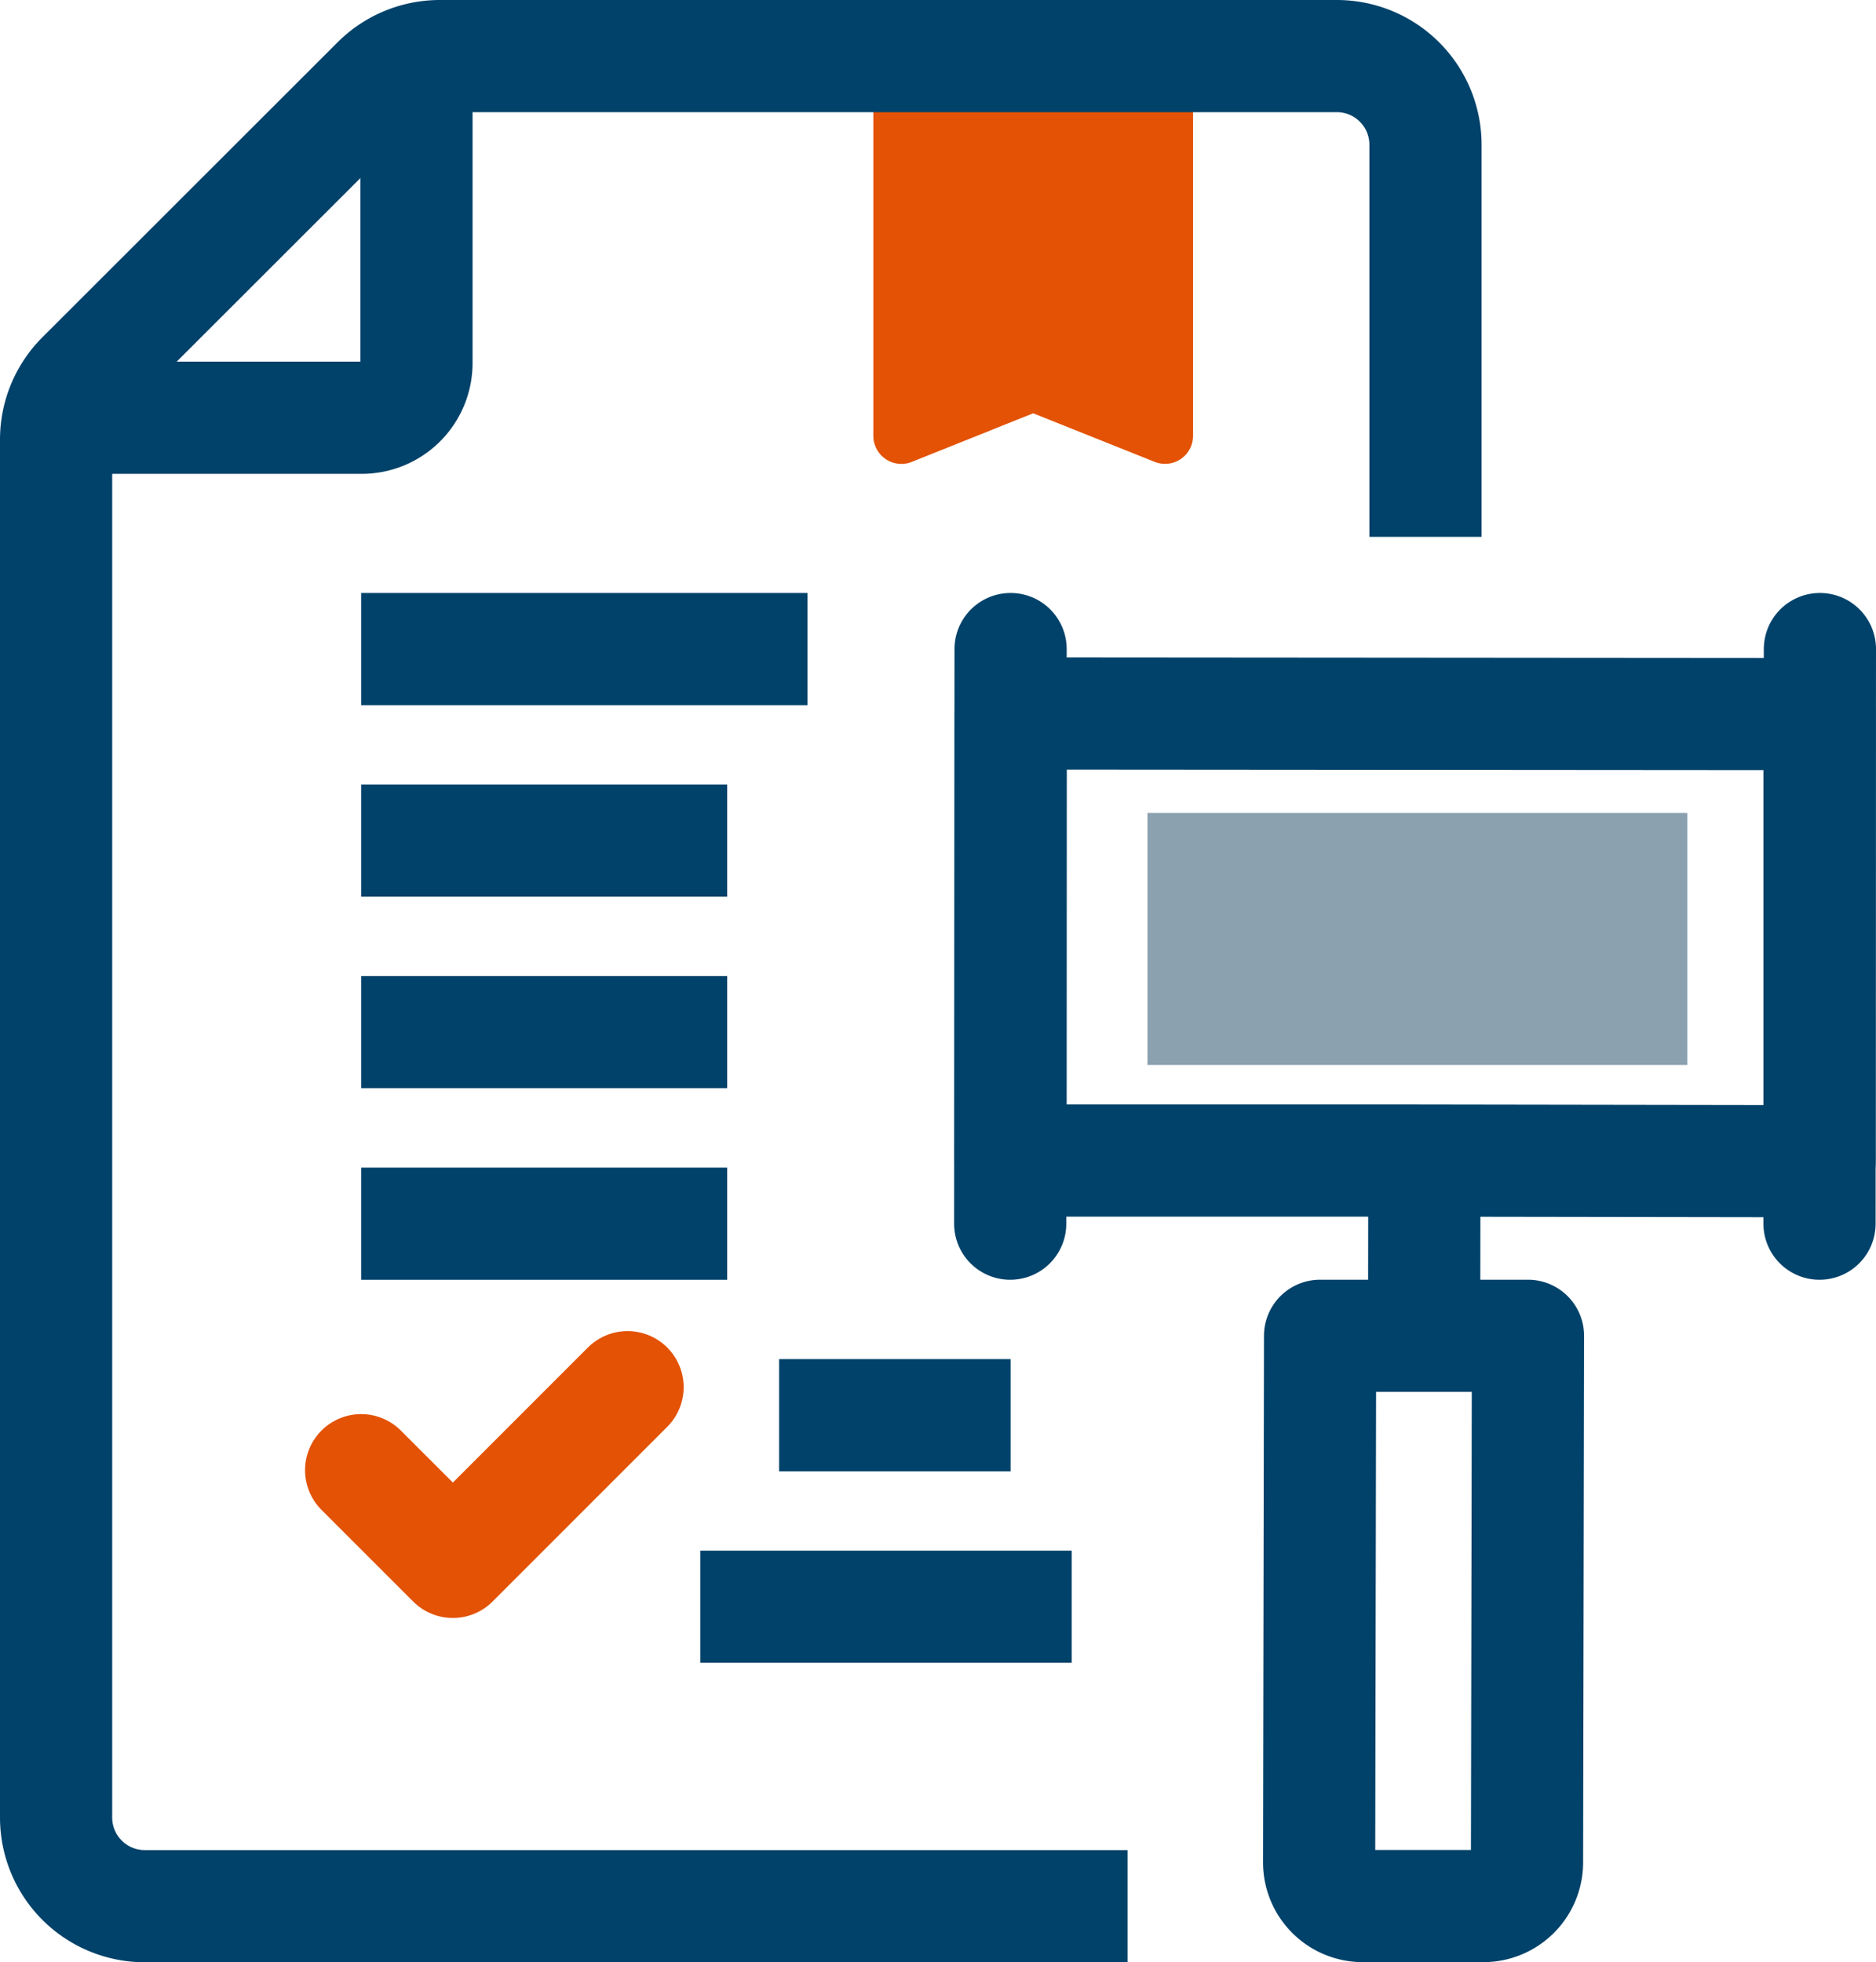
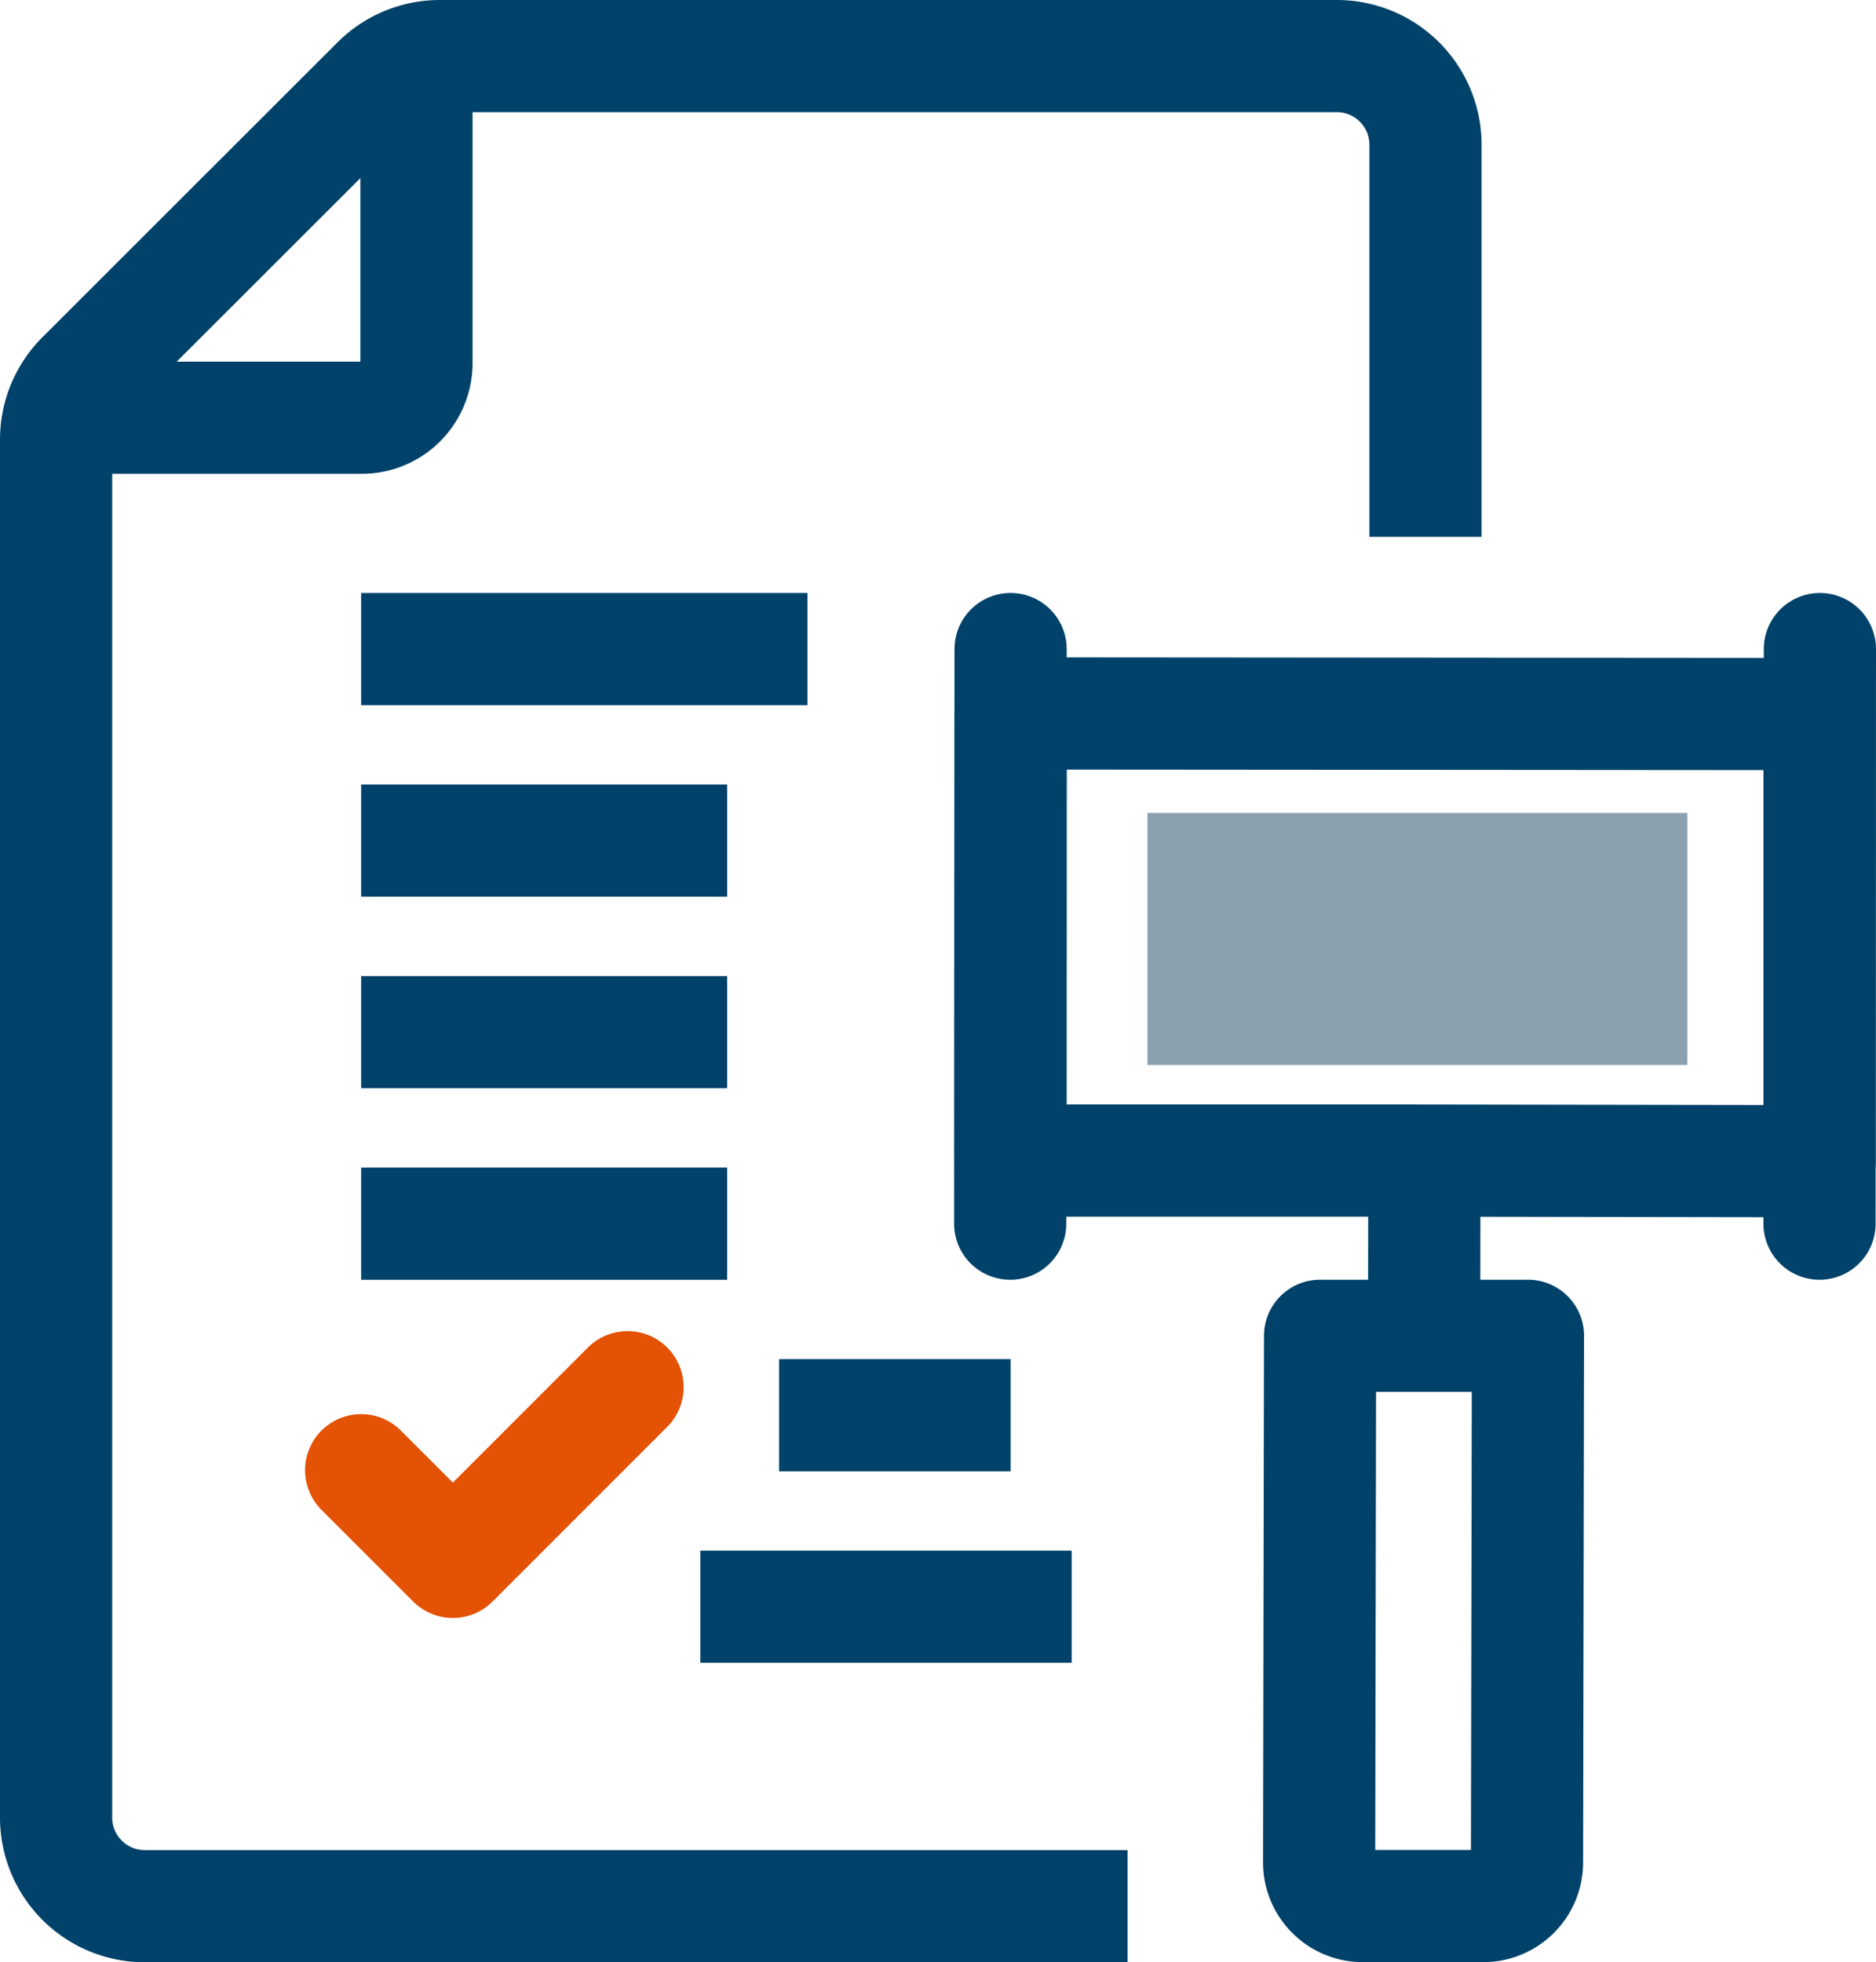
<svg xmlns="http://www.w3.org/2000/svg" width="33.442" height="34.985" viewBox="0 0 33.442 34.985">
  <g id="Icon-Compliance" transform="translate(1 1)">
    <g id="Group_91225" data-name="Group 91225" transform="translate(0 0)">
      <path id="Path_58521" data-name="Path 58521" d="M12.733,31.477,9.619,34.592,7.984,32.957" transform="translate(-2.546 -7.745)" fill="none" stroke="#e35205" stroke-linecap="round" stroke-linejoin="round" stroke-width="2" />
      <g id="Group_91222" data-name="Group 91222" transform="translate(15.068 0)">
        <g id="Group_91226" data-name="Group 91226">
-           <path id="Path_58522" data-name="Path 58522" d="M20.351,7.771,22.7,6.83l2.351.94V1h-4.7Z" transform="translate(-20.351 -1)" fill="#e35205" stroke="#e35205" stroke-linejoin="round" stroke-width="1" />
-         </g>
+           </g>
      </g>
      <line id="Line_1602" data-name="Line 1602" x2="7.956" transform="translate(5.438 10.572)" fill="none" stroke="#01426a" stroke-linejoin="round" stroke-width="2" />
      <line id="Line_1603" data-name="Line 1603" x2="6.525" transform="translate(5.438 13.987)" fill="none" stroke="#01426a" stroke-linejoin="round" stroke-width="2" />
      <line id="Line_1604" data-name="Line 1604" x2="6.525" transform="translate(5.438 20.817)" fill="none" stroke="#01426a" stroke-linejoin="round" stroke-width="2" />
      <line id="Line_1605" data-name="Line 1605" x2="4.126" transform="translate(12.889 24.232)" fill="none" stroke="#01426a" stroke-linejoin="round" stroke-width="2" />
      <line id="Line_1606" data-name="Line 1606" x2="6.621" transform="translate(11.484 27.646)" fill="none" stroke="#01426a" stroke-linejoin="round" stroke-width="2" />
      <line id="Line_1607" data-name="Line 1607" x2="6.525" transform="translate(5.438 17.402)" fill="none" stroke="#01426a" stroke-linejoin="round" stroke-width="2" />
      <g id="Group_91224" data-name="Group 91224" transform="translate(0 0)">
        <g id="Group_91227" data-name="Group 91227">
          <path id="Path_58523" data-name="Path 58523" d="M25.411,9.572V2.58A1.58,1.58,0,0,0,23.832,1H7.84a1.58,1.58,0,0,0-1.117.463L1.463,6.72A1.58,1.58,0,0,0,1,7.838V32.405a1.58,1.58,0,0,0,1.58,1.58H20.1" transform="translate(-1 -1)" fill="none" stroke="#01426a" stroke-linejoin="round" stroke-width="2" />
          <path id="Path_58524" data-name="Path 58524" d="M7.5,1.185V6.514a.975.975,0,0,1-.974.975H1.345" transform="translate(-1.076 -1.041)" fill="none" stroke="#01426a" stroke-linejoin="round" stroke-width="2" />
          <path id="Path_58525" data-name="Path 58525" d="M37.27,23.983l0-7.972L22.848,16l0,7.972,7.26,0Z" transform="translate(-5.834 -4.28)" fill="none" stroke="#01426a" stroke-linejoin="round" stroke-width="2" />
          <line id="Line_1608" data-name="Line 1608" y1="10.245" x2="0.007" transform="translate(17.008 10.572)" fill="none" stroke="#01426a" stroke-linecap="round" stroke-linejoin="round" stroke-width="2" />
          <line id="Line_1609" data-name="Line 1609" y1="10.245" x2="0.007" transform="translate(31.435 10.572)" fill="none" stroke="#01426a" stroke-linecap="round" stroke-linejoin="round" stroke-width="2" />
          <line id="Line_1610" data-name="Line 1610" x1="0.004" y2="3.113" transform="translate(24.387 19.703)" fill="none" stroke="#01426a" stroke-linejoin="round" stroke-width="2" />
          <path id="Path_58526" data-name="Path 58526" d="M29.915,39.69l.017-9.389,3.706,0-.017,9.39a.779.779,0,0,1-.779.777H30.694A.779.779,0,0,1,29.915,39.69Z" transform="translate(-7.4 -7.485)" fill="none" stroke="#01426a" stroke-linejoin="round" stroke-width="2" />
        </g>
      </g>
    </g>
    <rect id="Rectangle_11690" data-name="Rectangle 11690" width="9.624" height="4.493" transform="translate(19.455 13.494)" fill="#8ba1b0" />
  </g>
</svg>